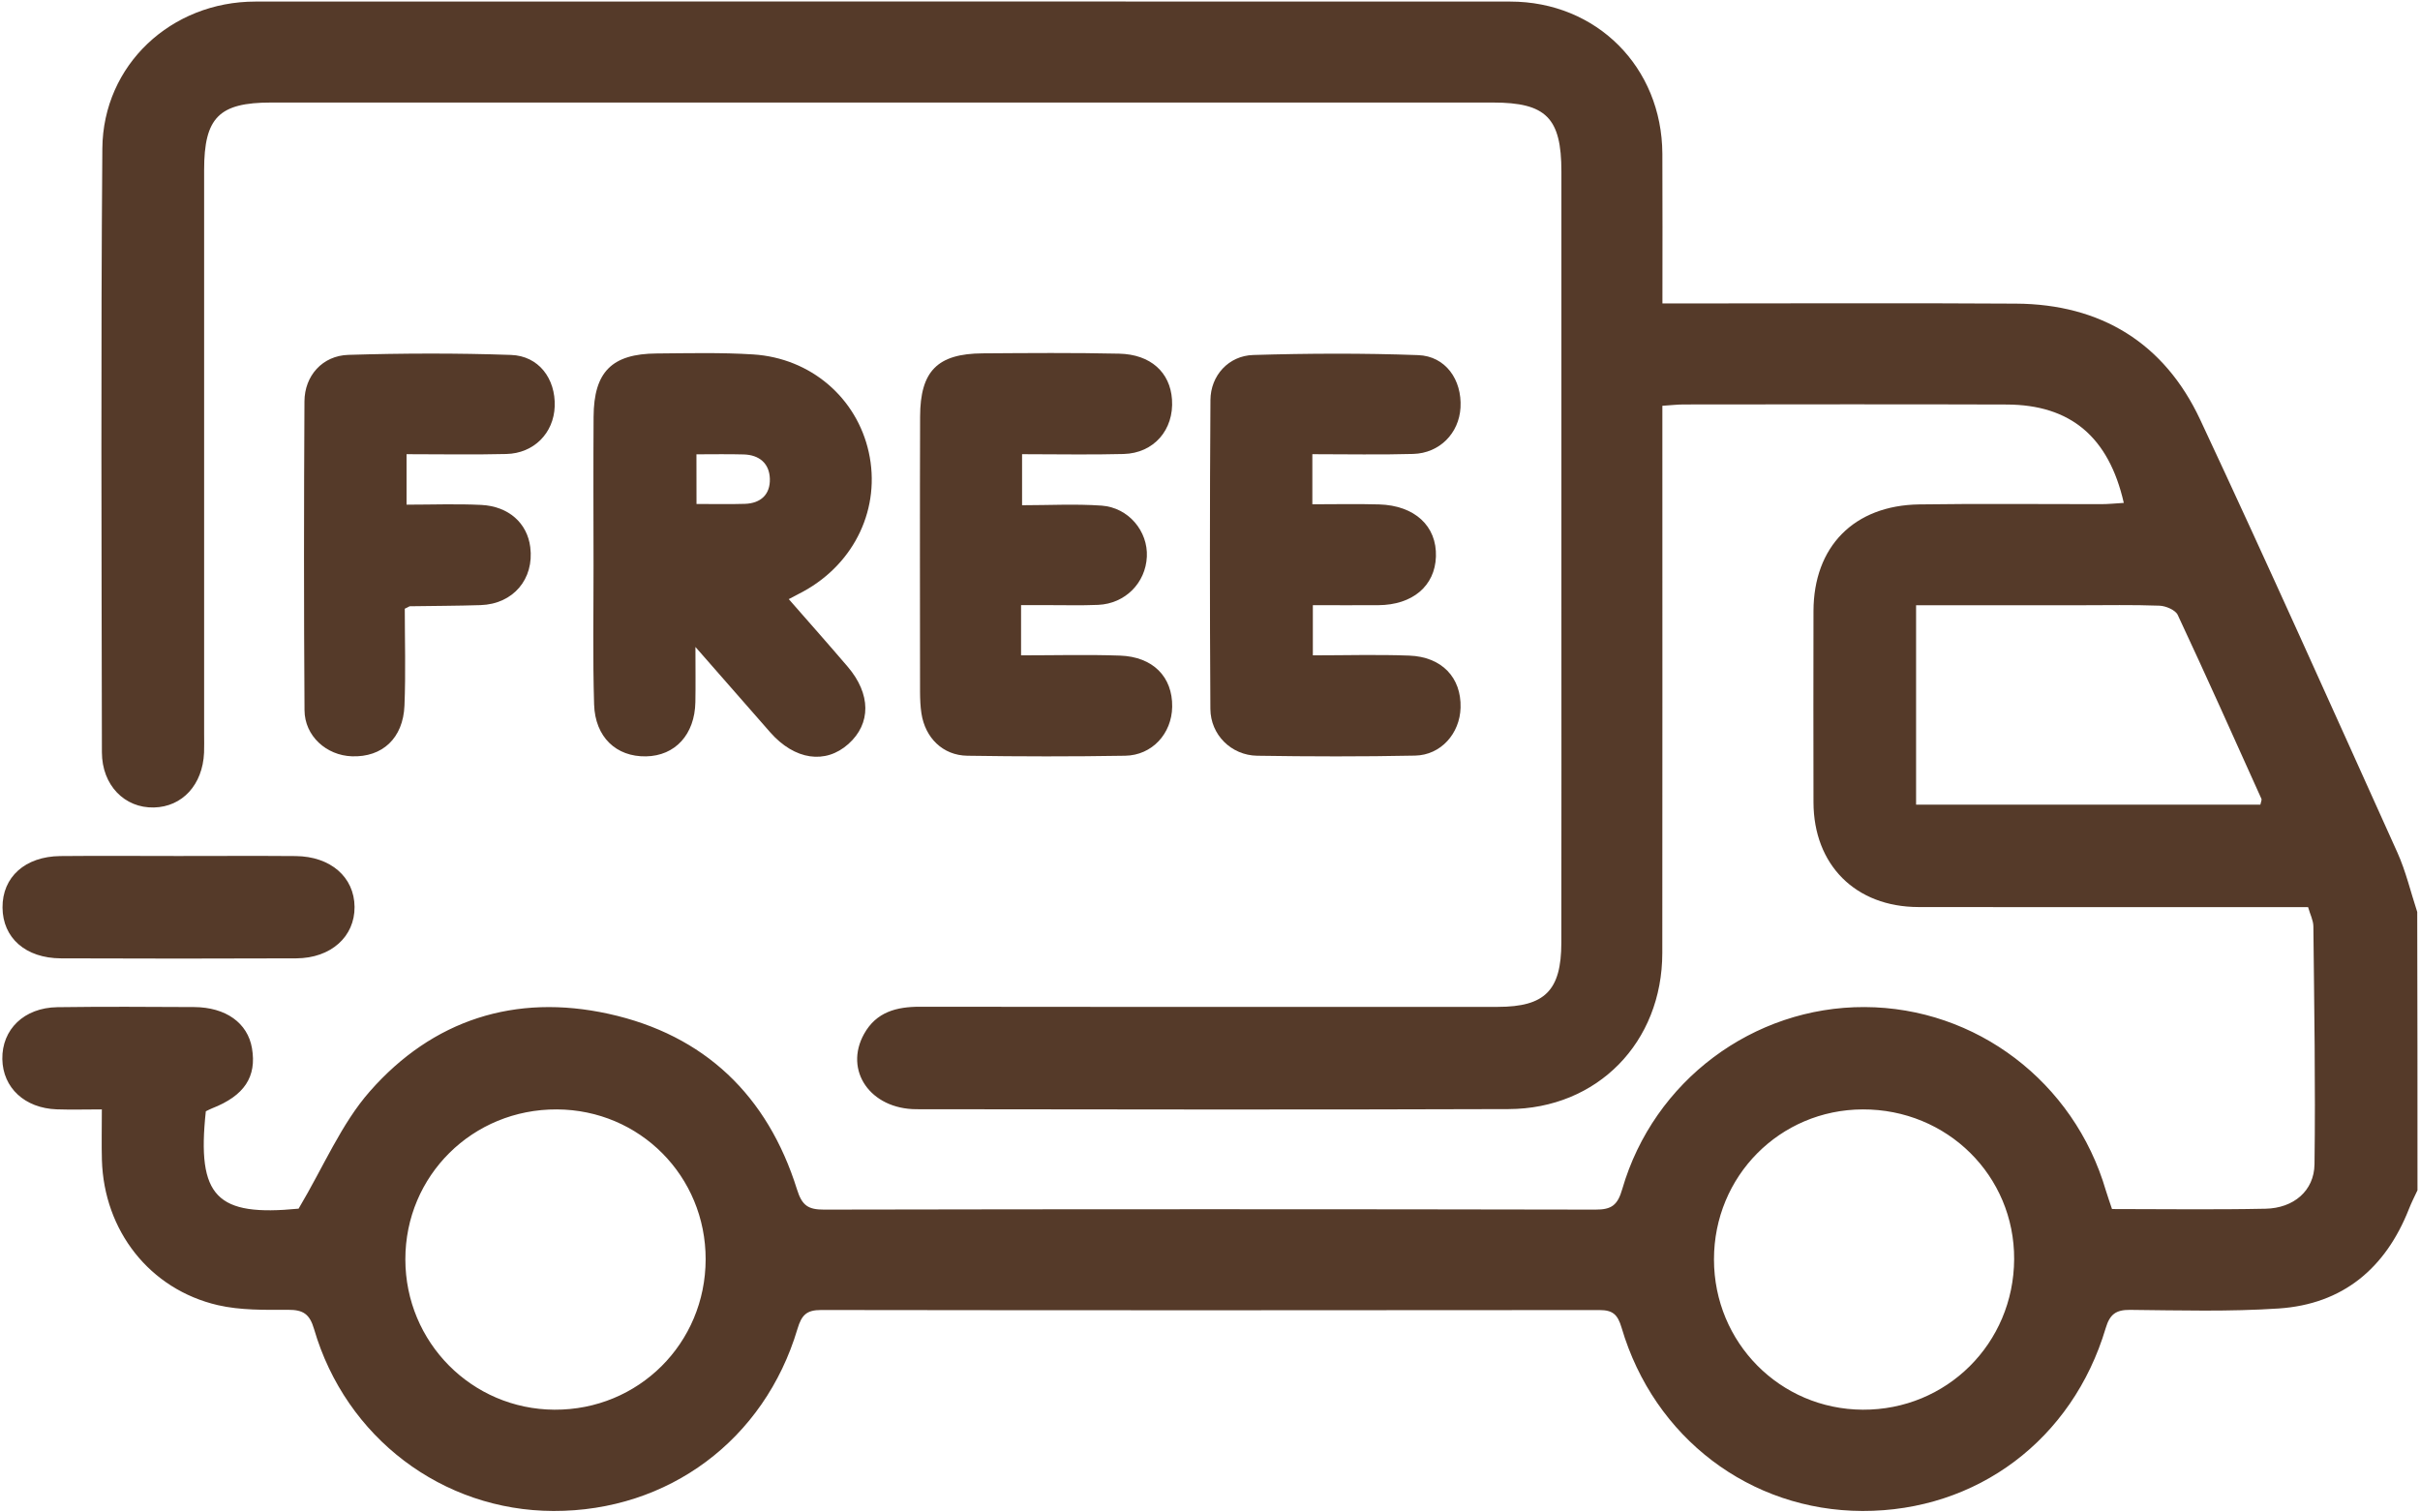
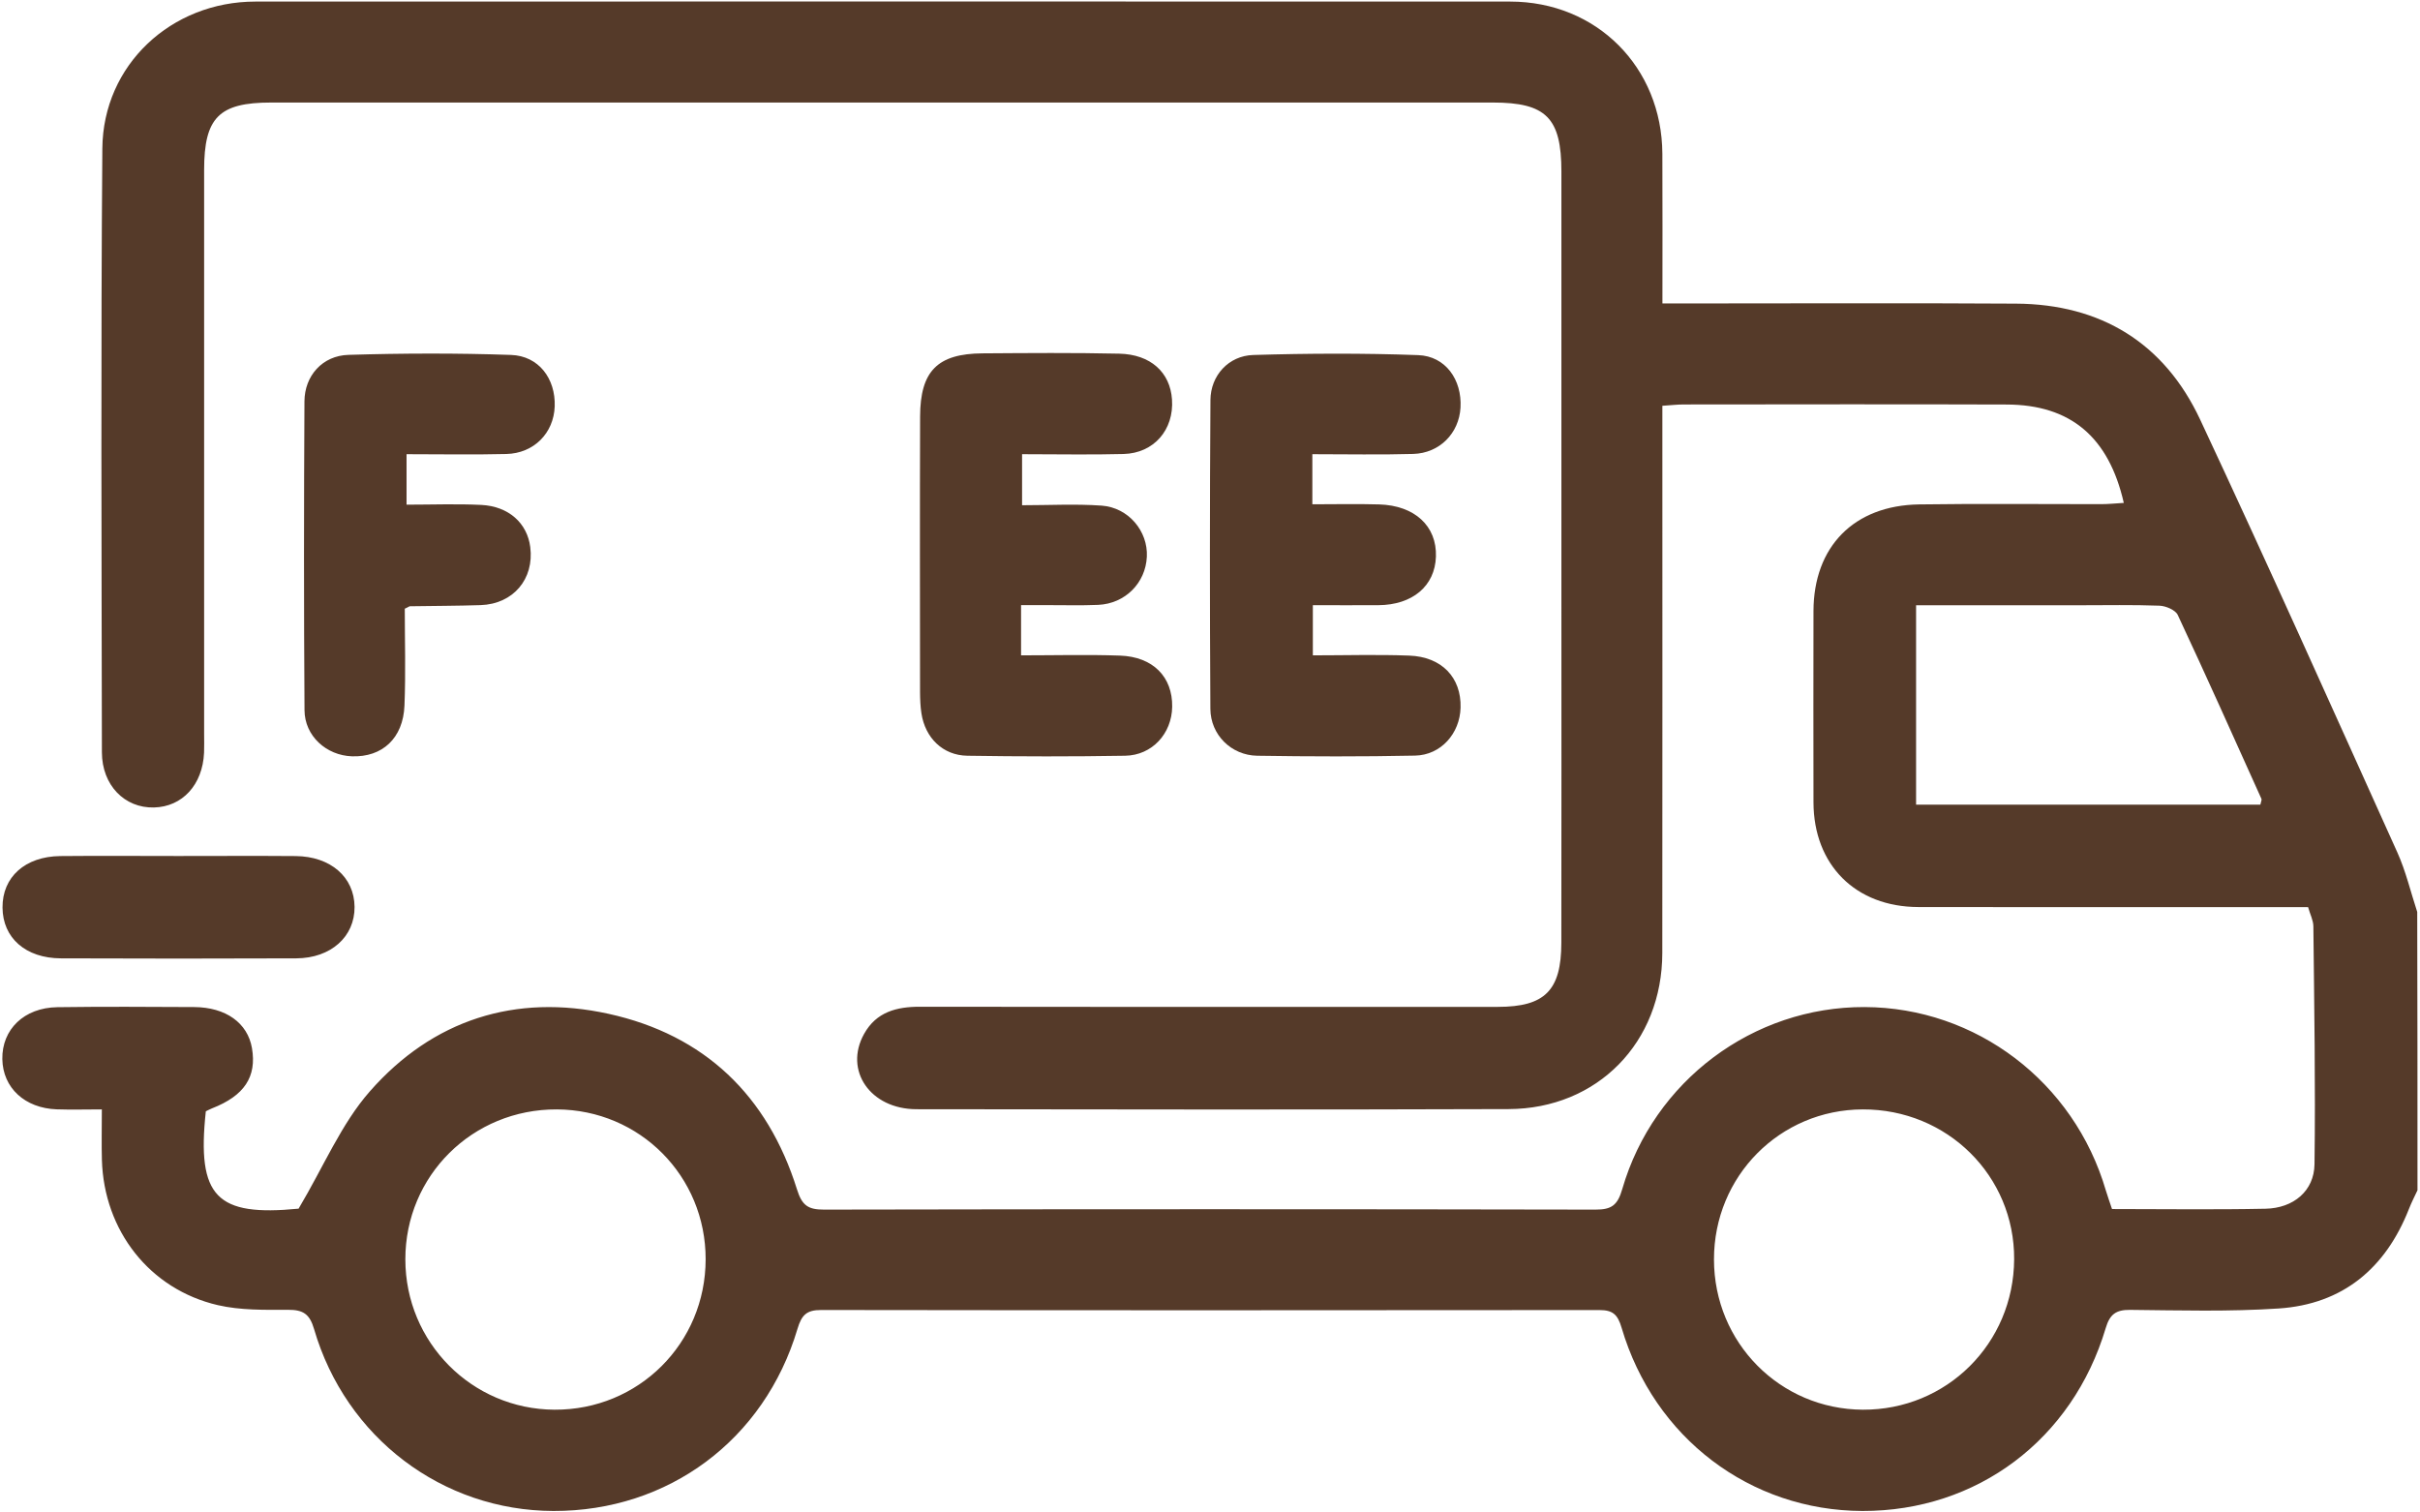
<svg xmlns="http://www.w3.org/2000/svg" fill="none" viewBox="0 0 384 240" height="240" width="384">
  <path fill="#553A29" d="M383.6 188.87C383.15 189.84 382.65 190.8 382.26 191.8C378.55 201.25 371.76 206.95 361.57 207.63C353.74 208.15 345.86 207.93 338 207.85C335.74 207.83 334.78 208.56 334.13 210.74C328.84 228.47 313.68 239.8 295.53 239.76C277.74 239.71 262.47 228.19 257.31 210.68C256.69 208.58 255.91 207.88 253.8 207.88C212.63 207.92 171.46 207.93 130.29 207.87C127.99 207.87 127.2 208.66 126.54 210.87C121.29 228.5 106.02 239.81 87.82 239.76C70.23 239.72 54.87 228.15 49.84 210.91C49.14 208.5 48.1 207.83 45.72 207.84C42 207.85 38.16 207.93 34.57 207.1C23.74 204.59 16.49 195.27 16.17 184.06C16.1 181.58 16.16 179.1 16.16 176.04C13.63 176.04 11.32 176.11 9.01 176.03C3.93 175.85 0.45 172.61 0.37 168.06C0.29 163.35 3.82 159.9 9.09 159.82C16.32 159.72 23.56 159.76 30.8 159.8C35.84 159.83 39.29 162.32 39.98 166.31C40.76 170.87 38.77 173.87 33.65 175.87C33.31 176 32.98 176.19 32.66 176.34C31.19 189.99 34.41 193.05 47.38 191.79C51.38 185.07 54.15 178.33 58.7 173.16C68.67 161.82 81.75 157.62 96.56 160.87C111.81 164.22 121.8 173.85 126.46 188.72C127.26 191.29 128.23 191.95 130.77 191.94C171.56 191.86 212.36 191.86 253.15 191.94C255.73 191.95 256.68 191.24 257.42 188.67C262.41 171.49 278.21 159.74 295.86 159.8C313.56 159.86 329.11 171.68 334.15 188.9C334.43 189.84 334.77 190.76 335.13 191.85C343.29 191.85 351.4 191.97 359.49 191.8C363.94 191.71 367.2 188.97 367.26 184.75C367.43 172.16 367.21 159.57 367.08 146.98C367.07 146.04 366.57 145.1 366.24 143.94C360.15 143.94 354.18 143.94 348.2 143.94C333.6 143.94 319.01 143.96 304.41 143.93C294.44 143.91 287.78 137.25 287.76 127.3C287.74 117.2 287.74 107.09 287.76 96.98C287.78 86.74 294.17 80.19 304.54 80.04C314.14 79.9 323.75 80.01 333.36 80C334.56 80 335.77 79.87 337 79.8C334.61 69.33 328.54 64.22 318.42 64.19C301.33 64.13 284.24 64.17 267.15 64.18C266.17 64.18 265.19 64.3 263.78 64.39C263.78 65.98 263.78 67.43 263.78 68.88C263.78 96.33 263.8 123.77 263.77 151.22C263.76 165.38 253.5 175.94 239.37 175.99C208.06 176.1 176.74 176.05 145.43 176.01C138.1 176 133.88 169.86 137.11 164.06C139.05 160.57 142.27 159.74 146 159.75C168.58 159.79 191.16 159.77 213.74 159.77C221.72 159.77 229.71 159.78 237.69 159.77C245.14 159.76 247.74 157.17 247.75 149.6C247.78 131.39 247.76 113.17 247.76 94.96C247.76 72.38 247.77 49.8 247.76 27.22C247.76 18.71 245.34 16.27 236.89 16.27C172.27 16.26 107.65 16.26 43.02 16.27C34.74 16.27 32.39 18.66 32.39 26.99C32.39 56.81 32.39 86.62 32.39 116.44C32.39 117.44 32.42 118.44 32.38 119.43C32.16 124.52 28.94 128.03 24.42 128.13C19.78 128.24 16.18 124.61 16.17 119.37C16.12 87.43 15.99 55.5 16.24 23.56C16.35 10.29 27.18 0.25 40.52 0.25C106.89 0.23 173.26 0.23 239.63 0.25C253.35 0.25 263.71 10.66 263.78 24.39C263.82 32.12 263.79 39.84 263.79 48.15C265.25 48.15 266.56 48.15 267.87 48.15C285.21 48.15 302.55 48.07 319.89 48.18C333.38 48.26 343.44 54.44 349.13 66.61C359.79 89.38 370.06 112.33 380.4 135.25C381.76 138.26 382.52 141.55 383.56 144.71C383.6 159.43 383.6 174.15 383.6 188.87ZM111.97 199.83C111.99 186.64 101.53 176.1 88.36 176.04C74.99 175.98 64.31 186.55 64.32 199.84C64.33 213 74.87 223.62 87.98 223.69C101.31 223.76 111.95 213.17 111.97 199.83ZM271.97 199.85C271.98 213.05 282.45 223.62 295.58 223.69C308.88 223.76 319.53 213.18 319.6 199.82C319.67 186.57 308.97 175.99 295.56 176.04C282.42 176.09 271.96 186.64 271.97 199.85ZM304.04 127.68C322.49 127.68 340.6 127.68 358.67 127.68C358.76 127.21 358.92 126.93 358.84 126.76C354.45 117.02 350.09 107.26 345.56 97.58C345.19 96.79 343.67 96.15 342.67 96.11C338.44 95.95 334.2 96.04 329.96 96.04C321.39 96.04 312.82 96.04 304.04 96.04C304.04 106.68 304.04 116.97 304.04 127.68Z" />
-   <path fill="#553A29" d="M125.16 95.07C128.46 98.84 131.51 102.28 134.5 105.78C138.21 110.12 138.24 114.81 134.64 118.04C130.99 121.32 126.1 120.61 122.23 116.22C118.48 111.96 114.75 107.69 110.35 102.66C110.35 106.26 110.39 108.83 110.34 111.4C110.25 116.55 107.14 119.94 102.5 120.02C97.79 120.1 94.43 116.98 94.27 111.77C94.05 104.42 94.19 97.05 94.18 89.7C94.17 81.84 94.14 73.98 94.19 66.13C94.23 59.01 97.09 56.14 104.18 56.09C109.29 56.05 114.42 55.92 119.51 56.24C128.66 56.82 135.94 63.13 137.85 71.74C139.8 80.54 135.69 89.32 127.53 93.82C126.89 94.17 126.22 94.51 125.16 95.07ZM110.52 79.97C113.28 79.97 115.74 80.03 118.2 79.95C120.71 79.87 122.23 78.46 122.16 75.98C122.09 73.53 120.48 72.18 118.01 72.11C115.56 72.04 113.12 72.09 110.51 72.09C110.52 74.79 110.52 77.1 110.52 79.97Z" />
  <path fill="#553A29" d="M208.24 72.07C208.24 74.92 208.24 77.23 208.24 80.02C211.91 80.02 215.36 79.94 218.82 80.04C224.49 80.2 228.01 83.48 227.85 88.32C227.7 92.99 224.13 96 218.7 96.03C215.34 96.05 211.98 96.03 208.32 96.03C208.32 98.63 208.32 101.03 208.32 103.99C213.48 103.99 218.55 103.84 223.61 104.03C228.79 104.22 231.89 107.52 231.76 112.29C231.65 116.39 228.64 119.82 224.54 119.9C216.19 120.07 207.83 120.05 199.48 119.92C195.37 119.85 192.09 116.6 192.06 112.49C191.96 96.15 191.96 79.82 192.07 63.48C192.09 59.61 194.94 56.44 198.87 56.33C207.58 56.07 216.32 56.03 225.03 56.35C229.38 56.51 232 60.26 231.75 64.68C231.52 68.74 228.44 71.91 224.25 72.03C219 72.18 213.77 72.07 208.24 72.07Z" />
  <path fill="#553A29" d="M162.18 72.07C162.18 74.81 162.18 77.14 162.18 80.17C166.43 80.17 170.63 79.94 174.8 80.23C179.08 80.54 182.17 84.3 181.98 88.33C181.79 92.5 178.54 95.79 174.26 95.98C171.52 96.1 168.78 96.01 166.04 96.02C164.82 96.02 163.6 96.02 162.02 96.02C162.02 97.57 162.02 98.78 162.02 99.99C162.02 101.1 162.02 102.22 162.02 103.99C167.38 103.99 172.55 103.85 177.71 104.03C182.96 104.21 186.07 107.41 186 112.15C185.94 116.39 182.83 119.85 178.54 119.92C170.19 120.06 161.84 120.05 153.49 119.92C149.6 119.86 146.8 117.08 146.21 113.19C146.04 112.09 146 110.96 145.99 109.84C145.98 95.26 145.95 80.68 146 66.1C146.02 58.87 148.76 56.12 155.91 56.07C163.14 56.02 170.37 55.96 177.59 56.12C182.59 56.23 185.68 59.09 185.97 63.39C186.3 68.19 183.1 71.92 178.28 72.04C173.07 72.18 167.84 72.07 162.18 72.07Z" />
  <path fill="#553A29" d="M64.51 72.07C64.51 74.75 64.51 77.07 64.51 80.08C68.51 80.08 72.45 79.93 76.37 80.12C80.73 80.34 83.66 83.02 84.14 86.81C84.79 91.88 81.43 95.85 76.26 96.02C72.53 96.14 68.79 96.14 65.06 96.2C64.95 96.2 64.85 96.3 64.23 96.59C64.23 101.55 64.39 106.76 64.18 111.96C63.97 117.16 60.65 120.18 55.84 120.01C51.79 119.87 48.34 116.79 48.32 112.69C48.21 96.36 48.22 80.02 48.31 63.69C48.33 59.62 51.17 56.43 55.29 56.31C63.88 56.05 72.49 56.02 81.08 56.32C85.49 56.47 88.17 60.09 88.02 64.48C87.87 68.72 84.72 71.94 80.34 72.04C75.14 72.17 69.93 72.07 64.51 72.07Z" />
  <path fill="#553A29" d="M28.23 135.83C34.46 135.83 40.68 135.79 46.91 135.84C52.46 135.89 56.22 139.18 56.26 143.9C56.3 148.62 52.52 152.04 47.02 152.07C34.57 152.12 22.12 152.12 9.67 152.07C4.06 152.05 0.43 148.82 0.4 144.01C0.36 139.18 3.98 135.9 9.56 135.84C15.78 135.78 22.01 135.83 28.23 135.83Z" />
</svg>